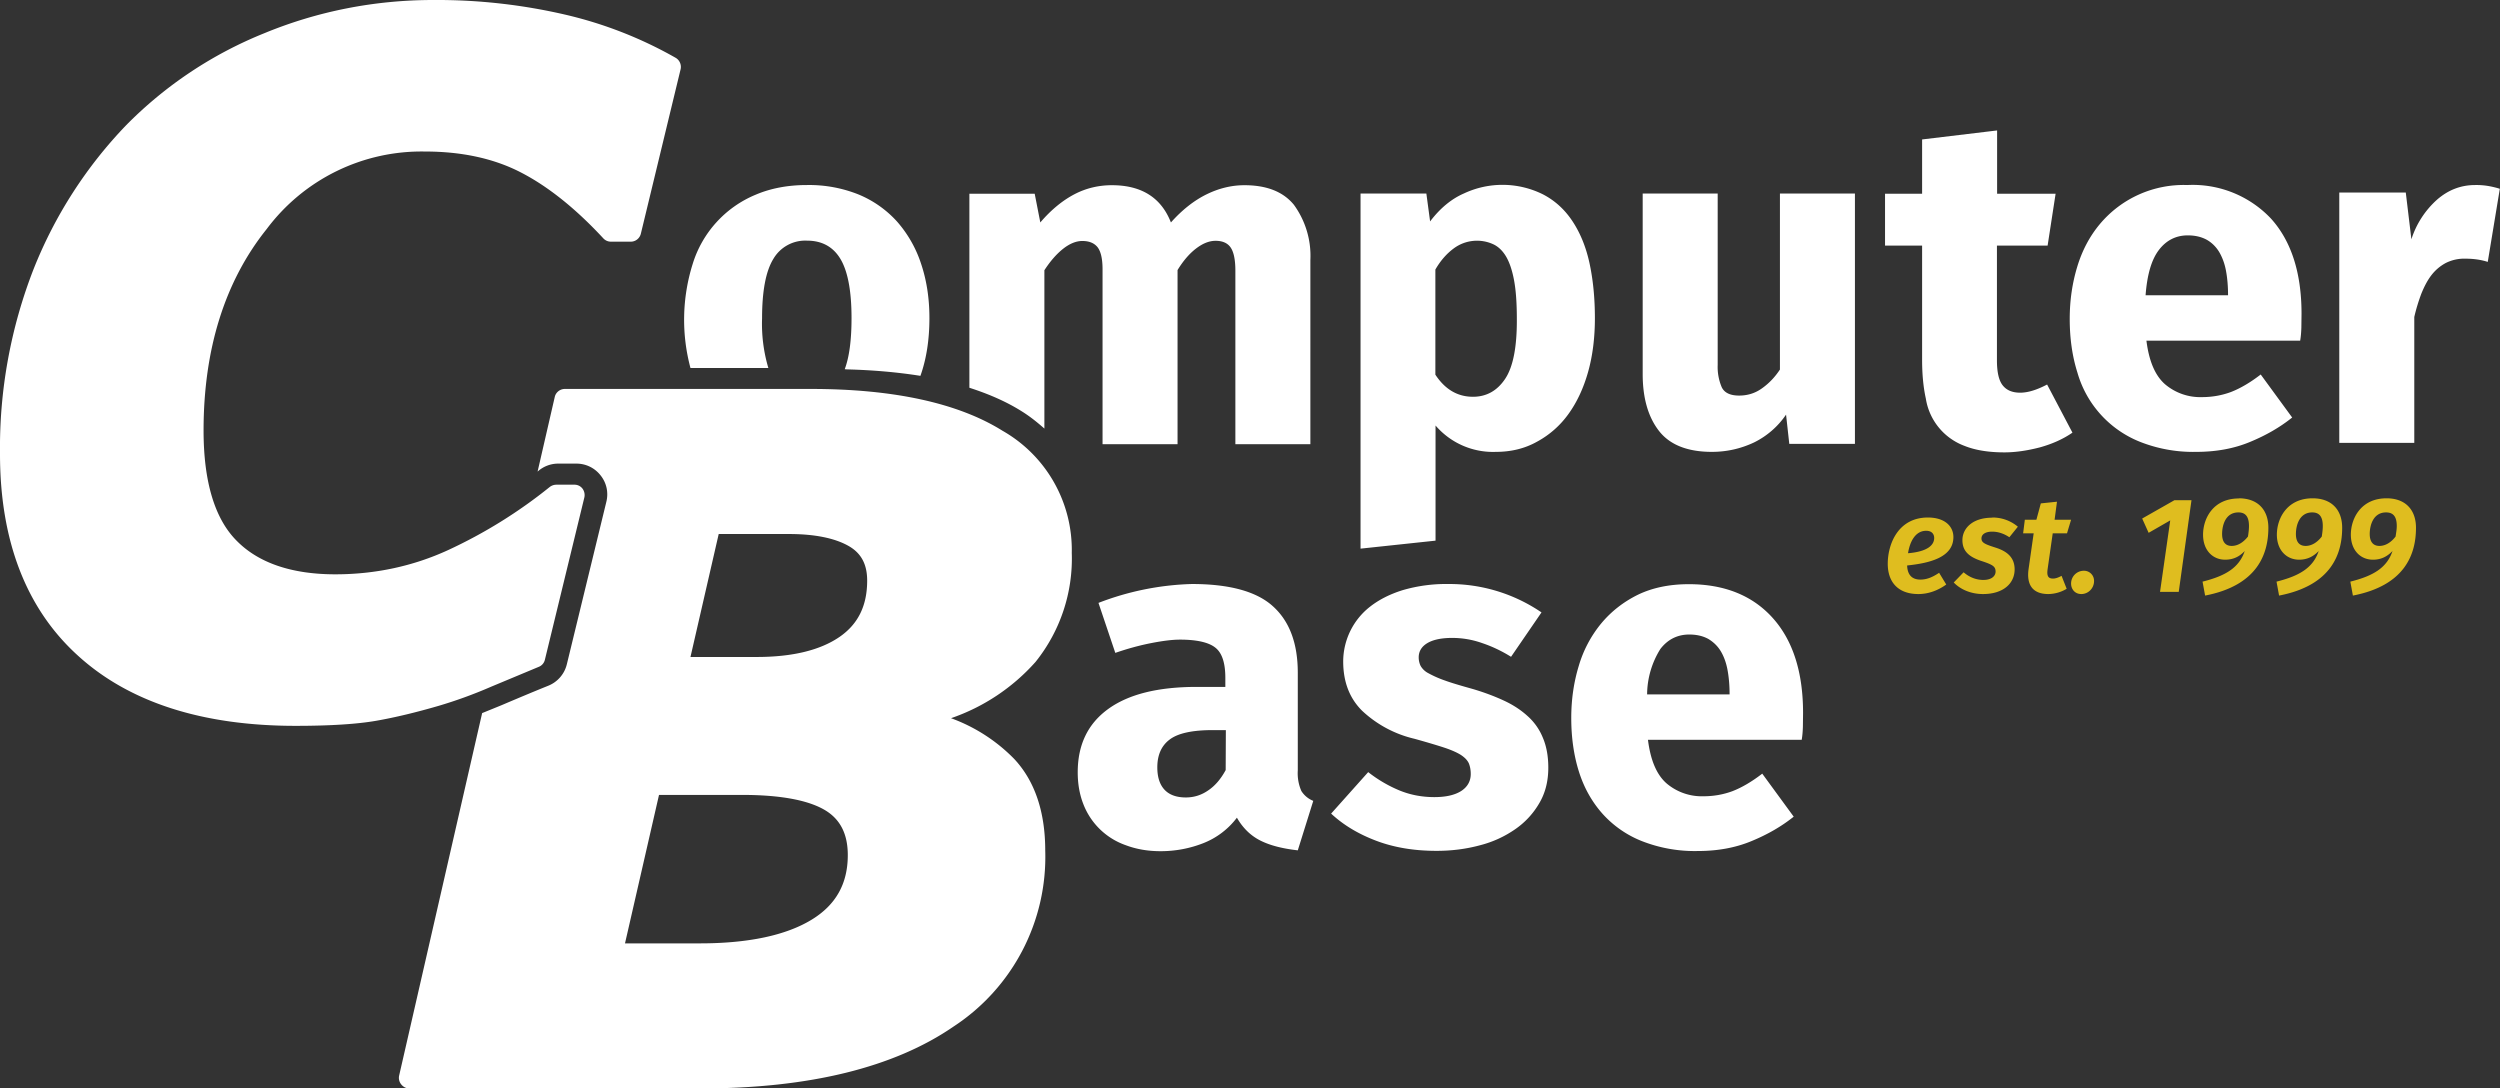
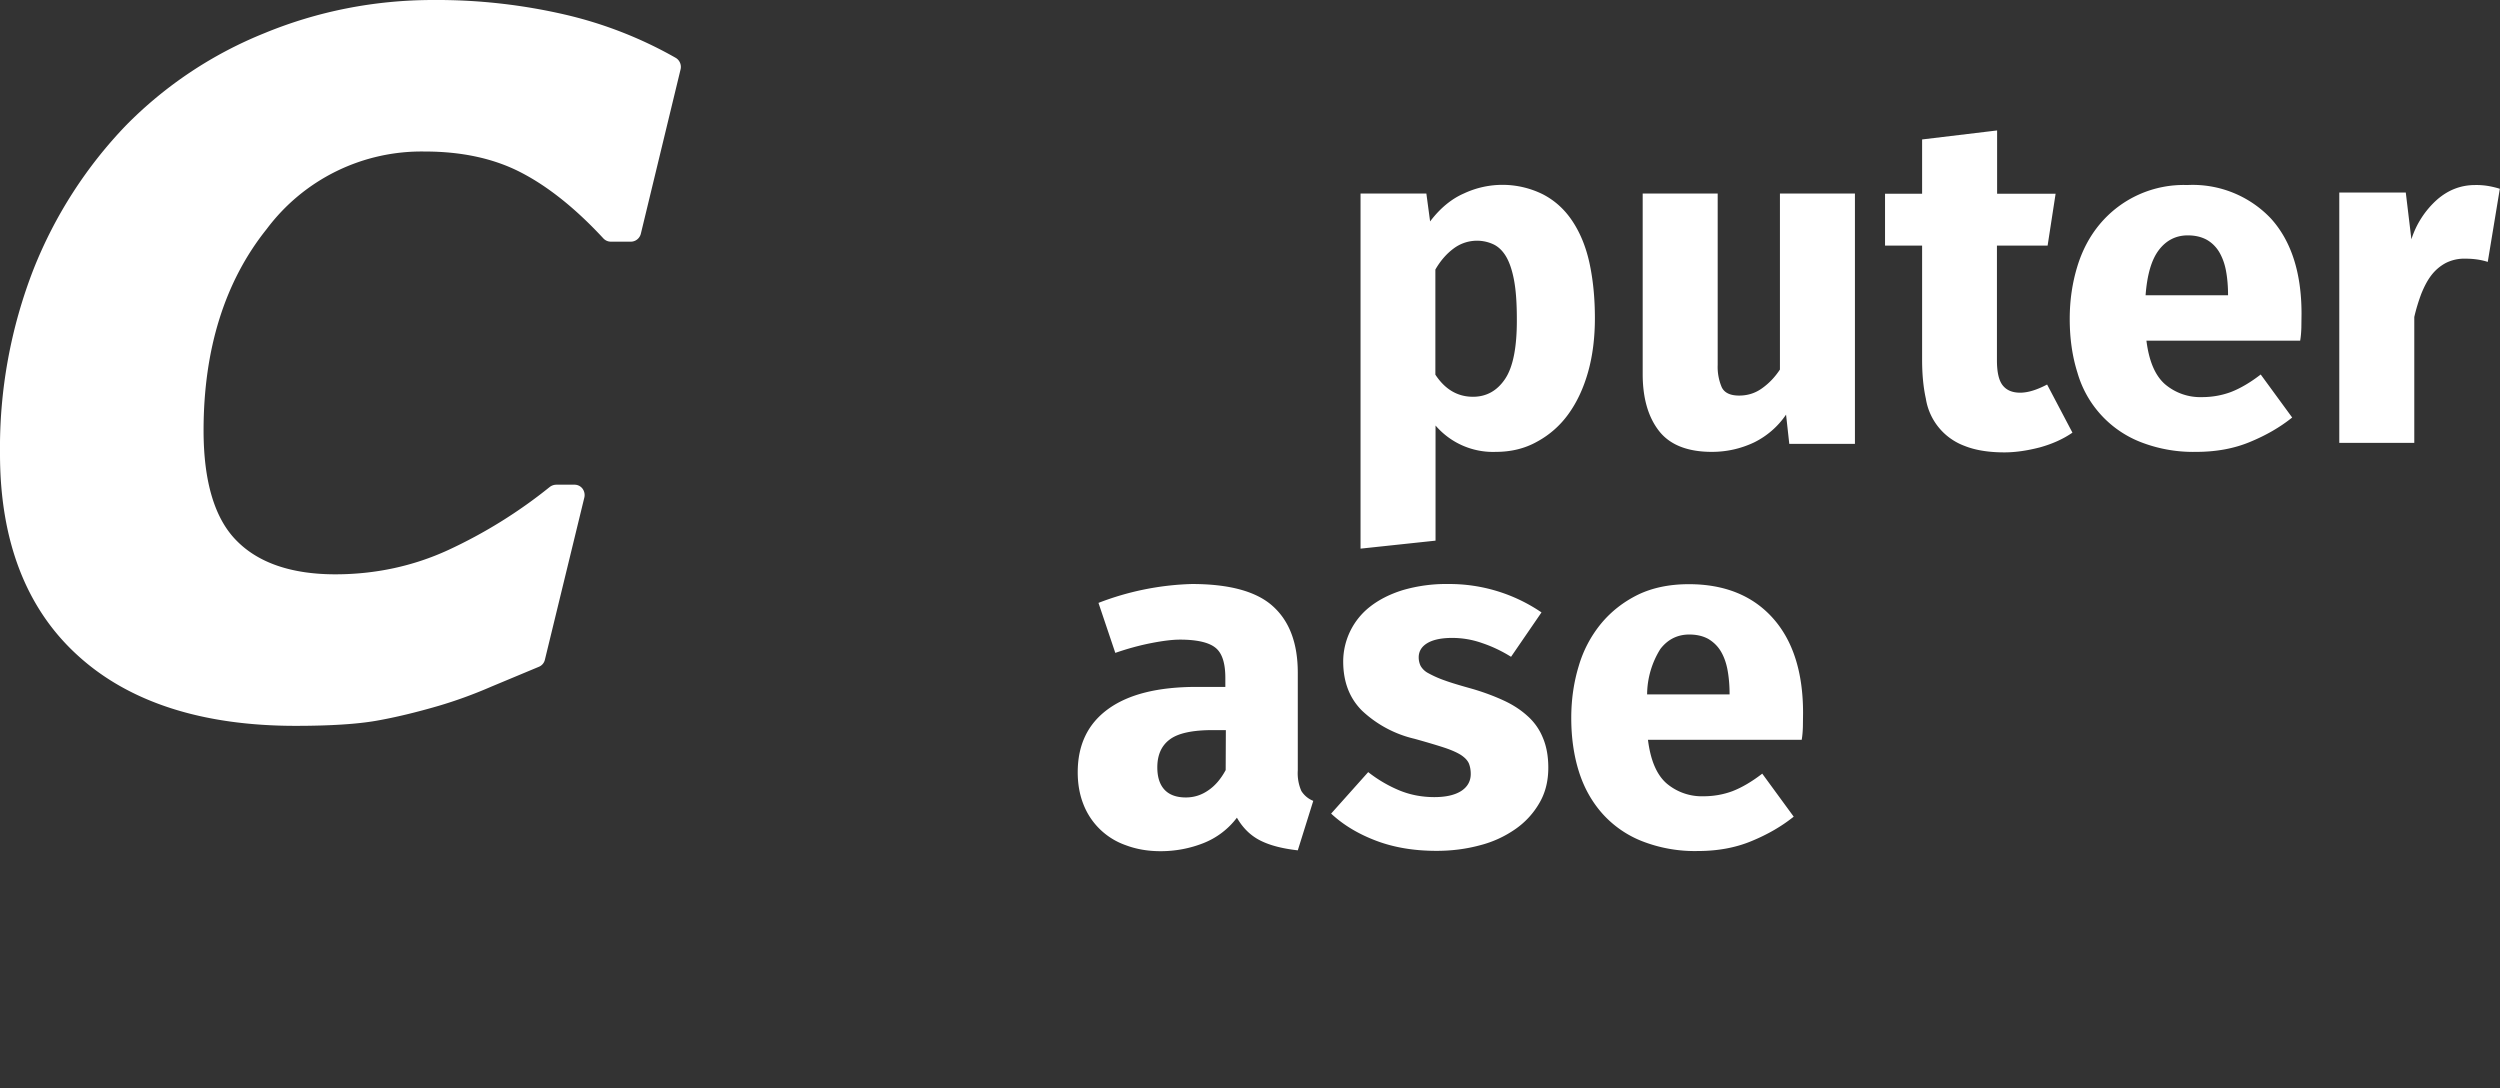
<svg xmlns="http://www.w3.org/2000/svg" width="147" height="64" viewBox="0 0 147 64">
  <rect x="0" y="0" width="147" height="64" fill="#333333" stroke="none" />
  <path fill="#fff" d="M92.22 24.35c.5-.69.89-1.52 1.16-2.48.27-.96.4-2.02.4-3.16 0-1.2-.11-2.28-.32-3.25-.21-.96-.55-1.78-1.01-2.47s-1.04-1.21-1.74-1.57a5.34 5.34 0 0 0-4.62-.05c-.74.32-1.41.87-2 1.65l-.22-1.64H80v20.88l4.41-.47v-6.77a4.45 4.45 0 0 0 3.55 1.55c.9 0 1.71-.2 2.42-.6a5.46 5.46 0 0 0 1.84-1.62zm-3.72-2.07c-.47.7-1.1 1.05-1.89 1.05-.9 0-1.64-.43-2.21-1.3v-6.18c.31-.54.68-.95 1.09-1.25a2.29 2.29 0 0 1 2.33-.23c.29.14.54.38.74.72.2.34.36.81.47 1.41.11.6.16 1.35.16 2.26.01 1.64-.22 2.82-.69 3.52zm16.16-.55c-.29.44-.64.81-1.05 1.1-.4.29-.85.43-1.35.43-.53 0-.88-.17-1.03-.51a3.04 3.04 0 0 1-.23-1.29V11.38h-4.41V22c0 1.4.32 2.52.96 3.34.64.82 1.68 1.23 3.11 1.23.88 0 1.7-.19 2.47-.55a4.88 4.88 0 0 0 1.89-1.64l.19 1.72h3.86V11.38h-4.41v10.35zm14.13 1.36c-.46 0-.8-.14-1.03-.43-.23-.29-.34-.78-.34-1.48v-6.74h2.98l.47-3.05h-3.44V7.67l-4.41.53v3.19h-2.18v3.05h2.18v6.71c0 .85.07 1.61.22 2.29a3.55 3.55 0 0 0 2.28 2.78c.62.25 1.4.38 2.34.38.64 0 1.33-.1 2.07-.29.73-.2 1.38-.49 1.93-.87l-1.49-2.83c-.59.31-1.12.48-1.58.48zm9.82-12.21a6.42 6.42 0 0 0-5.15 2.31c-.59.71-1.03 1.54-1.32 2.5s-.44 1.97-.44 3.06c0 1.15.15 2.2.45 3.15a6.22 6.22 0 0 0 3.71 4.09 8.5 8.5 0 0 0 3.28.58c1.16 0 2.21-.19 3.15-.58.95-.39 1.78-.87 2.49-1.44l-1.85-2.53c-.62.48-1.21.82-1.75 1.03-.54.2-1.11.3-1.69.3a3.2 3.2 0 0 1-2.19-.76c-.58-.51-.94-1.36-1.09-2.56h9.04c.04-.22.06-.48.07-.76l.01-.82c0-2.4-.6-4.27-1.79-5.59a6.33 6.33 0 0 0-4.93-1.98zm-2.45 6.49c.09-1.22.35-2.11.79-2.68.43-.56 1-.85 1.69-.85.44 0 .81.09 1.12.26.3.17.55.42.73.72.18.31.32.67.4 1.11.08.43.12.91.12 1.43h-4.85zm20.11-6.44a4.26 4.26 0 0 0-.73-.05c-.83 0-1.57.28-2.23.85a5.27 5.27 0 0 0-1.52 2.34l-.33-2.75h-3.91v14.72h4.41v-7.4c.11-.48.25-.93.41-1.36.17-.42.36-.79.59-1.09s.51-.54.84-.72a2.4 2.4 0 0 1 1.16-.26c.48 0 .92.06 1.32.19l.71-4.3a5.32 5.32 0 0 0-.72-.17zM76.52 46.51a2.6 2.6 0 0 1-.21-1.21v-5.74c0-1.72-.48-3.02-1.45-3.9-.96-.88-2.56-1.32-4.78-1.32a16.45 16.45 0 0 0-5.49 1.11l.99 2.94c.75-.26 1.46-.45 2.13-.58.67-.13 1.23-.2 1.67-.2.99 0 1.69.16 2.08.47.4.31.59.91.59 1.78v.53h-1.68c-2.28 0-4.01.43-5.21 1.3s-1.79 2.11-1.79 3.72c0 .68.11 1.31.33 1.87a4.13 4.13 0 0 0 2.5 2.42c.61.23 1.29.35 2.04.35.88 0 1.72-.16 2.51-.47a4.56 4.56 0 0 0 1.98-1.5c.35.61.81 1.06 1.39 1.35.58.29 1.31.47 2.19.57l.91-2.91a1.46 1.46 0 0 1-.7-.58zm-4.45-1.23c-.28.52-.62.92-1.02 1.19-.4.28-.84.42-1.32.42-.57 0-.99-.16-1.27-.47-.28-.31-.41-.75-.41-1.3 0-.72.24-1.27.72-1.63.48-.37 1.32-.56 2.54-.56h.77l-.01 2.35zm17.78-3.15c-.39-.36-.85-.67-1.41-.93s-1.17-.49-1.85-.69c-.68-.19-1.23-.35-1.64-.5a6.21 6.21 0 0 1-.97-.43 1.1 1.1 0 0 1-.45-.43 1.15 1.15 0 0 1-.11-.5c0-.35.17-.63.5-.83.33-.2.82-.31 1.46-.31.61 0 1.2.1 1.79.31.59.2 1.15.47 1.68.8l1.79-2.61a9.6 9.6 0 0 0-5.46-1.67 9.1 9.1 0 0 0-2.7.36c-.77.24-1.41.57-1.93.98a4.1 4.1 0 0 0-1.57 3.21c0 1.2.37 2.17 1.12 2.91a6.73 6.73 0 0 0 3.07 1.64c.72.2 1.29.37 1.72.51.43.14.77.29 1.01.44.24.16.39.32.47.5.07.18.11.38.11.62 0 .42-.19.76-.56 1-.38.24-.9.36-1.58.36-.73 0-1.42-.13-2.07-.4a7.83 7.83 0 0 1-1.82-1.07l-2.18 2.44c.72.67 1.6 1.2 2.66 1.6 1.06.4 2.24.59 3.54.59.9 0 1.75-.11 2.56-.33a6.39 6.39 0 0 0 2.09-.96 4.74 4.74 0 0 0 1.4-1.53c.35-.6.52-1.29.52-2.07 0-.68-.11-1.27-.32-1.76a3.41 3.41 0 0 0-.87-1.25zm9.45-7.78c-1.14 0-2.14.21-2.99.62-.85.42-1.57.98-2.16 1.69a7.04 7.04 0 0 0-1.32 2.5c-.29.95-.44 1.97-.44 3.06 0 1.14.15 2.2.45 3.15.3.95.76 1.77 1.38 2.47a6.14 6.14 0 0 0 2.33 1.62 8.5 8.5 0 0 0 3.28.58c1.16 0 2.21-.19 3.15-.58.95-.39 1.78-.87 2.49-1.44l-1.85-2.53c-.62.48-1.21.82-1.75 1.03-.54.2-1.11.3-1.69.3a3.2 3.2 0 0 1-2.19-.76c-.58-.51-.94-1.36-1.09-2.56h9.04c.04-.22.06-.48.07-.76l.01-.82c0-2.4-.6-4.27-1.79-5.59-1.19-1.32-2.84-1.98-4.93-1.98zm-2.45 6.49a5.1 5.1 0 0 1 .78-2.68c.43-.56 1-.85 1.7-.85.44 0 .81.09 1.12.26.3.18.55.42.73.72.18.3.32.67.4 1.11.08.44.12.91.12 1.43h-4.85zM39.73 3.4a24.2 24.2 0 0 0-6.5-2.54A33.4 33.4 0 0 0 25.48 0c-3.45 0-6.8.66-9.93 1.95a23.98 23.98 0 0 0-8.13 5.41 26.07 26.07 0 0 0-5.44 8.45A28.95 28.95 0 0 0 0 26.69c0 5.11 1.54 9.1 4.57 11.85 3.01 2.75 7.32 4.14 12.81 4.14 2.01 0 3.61-.1 4.75-.3 1.14-.2 2.37-.5 3.64-.87.99-.29 2.05-.67 3.13-1.14l2.78-1.16a.59.59 0 0 0 .36-.42l2.32-9.54a.64.64 0 0 0-.11-.52.59.59 0 0 0-.48-.23h-1.06a.65.65 0 0 0-.38.13 28.76 28.76 0 0 1-5.97 3.71c-2.06.95-4.3 1.43-6.64 1.43-2.55 0-4.51-.66-5.8-1.97-1.3-1.3-1.95-3.49-1.95-6.49 0-4.78 1.25-8.77 3.71-11.84A11.36 11.36 0 0 1 25 8.91c2.15 0 4.04.41 5.61 1.22 1.6.82 3.24 2.13 4.87 3.89a.6.6 0 0 0 .44.19h1.17c.28 0 .52-.19.59-.46l2.34-9.68a.62.62 0 0 0-.29-.67z" />
-   <path fill="#fff" d="M55.92 42.23a11.76 11.76 0 0 0 4.97-3.31 9.7 9.7 0 0 0 2.13-6.41 8.06 8.06 0 0 0-4.07-7.18c-2.61-1.63-6.4-2.46-11.27-2.46H33.21c-.28 0-.53.2-.59.47l-1.01 4.39a1.8 1.8 0 0 1 1.22-.47h1.06c.56 0 1.08.25 1.43.7.35.44.47 1.01.33 1.56l-2.32 9.54a1.82 1.82 0 0 1-1.09 1.26c-.77.31-1.68.69-2.76 1.15l-1.13.46-4.88 21.31c-.04.18 0 .37.12.52s.29.24.47.24h17.17c6.34 0 11.34-1.23 14.84-3.64a11.92 11.92 0 0 0 5.39-10.34c0-2.3-.62-4.11-1.83-5.4a9.96 9.96 0 0 0-3.71-2.39zm-8.2 11.85c-1.51.92-3.72 1.39-6.57 1.39h-4.4l2-8.73h4.87c2.24 0 3.88.3 4.88.89.91.54 1.35 1.41 1.35 2.65 0 1.68-.7 2.93-2.13 3.8zm1.66-16.64c-1.14.79-2.78 1.19-4.88 1.19h-3.9l1.66-7.23h4.12c1.52 0 2.71.24 3.53.71.73.42 1.08 1.07 1.08 2.03 0 1.47-.53 2.55-1.61 3.3zm5.27-18.74c0-1.18-.17-2.25-.5-3.22a7.08 7.08 0 0 0-1.42-2.47 6.28 6.28 0 0 0-2.26-1.58 7.82 7.82 0 0 0-3.02-.55c-1.12 0-2.13.19-3.02.57a6.46 6.46 0 0 0-3.7 4.07 10.95 10.95 0 0 0-.13 6.12h4.58a9.13 9.13 0 0 1-.37-2.92c0-1.61.22-2.77.66-3.49a2.17 2.17 0 0 1 1.98-1.08c.88 0 1.54.36 1.97 1.08.43.72.65 1.88.65 3.47 0 1.29-.13 2.29-.4 3.01l.13.01c1.56.04 3 .17 4.32.38.35-.98.53-2.11.53-3.4zm21.43-6.66c-.63-.77-1.6-1.15-2.91-1.15-.75 0-1.5.18-2.23.54-.73.36-1.43.91-2.09 1.65-.57-1.46-1.73-2.19-3.47-2.19-.77 0-1.51.17-2.2.53s-1.37.91-2.01 1.66l-.33-1.69H57V22.8c1.15.37 2.18.82 3.07 1.38.5.31.93.66 1.34 1.02v-9.31c.35-.54.72-.96 1.1-1.26.38-.3.76-.46 1.13-.46.4 0 .7.12.9.37.19.25.29.68.29 1.29v10.29h4.41V15.88c.33-.54.69-.96 1.08-1.26s.77-.46 1.16-.46c.4 0 .7.13.88.39.18.26.28.71.28 1.36v10.21h4.41V15.29a5.1 5.1 0 0 0-.97-3.25z" />
-   <path fill="#dfbd1f" d="M114.86 31.58c0-.63-.5-1.15-1.5-1.15-1.75 0-2.36 1.56-2.36 2.72 0 1.07.6 1.78 1.8 1.78.62 0 1.18-.23 1.64-.56l-.42-.69c-.39.26-.72.4-1.1.4-.44 0-.76-.22-.78-.83 1.36-.14 2.72-.49 2.72-1.67zm-2.67.96c.1-.65.41-1.33 1.07-1.33.36 0 .47.23.47.42 0 .45-.44.81-1.54.9zm4.95-2.1c-1.16 0-1.75.63-1.75 1.32 0 .62.35.97 1.1 1.22.67.22.85.32.85.63 0 .24-.21.49-.72.49-.48 0-.87-.2-1.16-.45l-.58.6c.36.38.97.68 1.72.68 1.2 0 1.86-.63 1.86-1.45 0-.66-.39-1.05-1.12-1.28-.63-.2-.83-.29-.83-.54 0-.24.23-.4.63-.4.35 0 .7.12 1.01.33l.5-.62a2.3 2.3 0 0 0-1.5-.54zm3.56.92h.84l.24-.8h-.97l.14-1.06-.95.1-.26.96h-.68l-.1.8h.62l-.3 2.1c-.13.94.25 1.46 1.14 1.47.36 0 .76-.1 1.1-.31l-.3-.76c-.19.1-.35.16-.5.16-.28 0-.38-.14-.32-.56zm1.83 2.2a.75.75 0 0 0-.75.75c0 .35.24.62.6.62.42 0 .75-.35.75-.76a.59.59 0 0 0-.6-.61zm6.33-4.15h-1l-1.9 1.08.38.84 1.27-.73-.6 4.2h1.1zm2.78-.1c-1.5 0-2.1 1.17-2.1 2.13 0 .91.56 1.47 1.3 1.47.5 0 .86-.2 1.15-.51-.33.98-1.12 1.46-2.48 1.8l.15.82c3.1-.6 3.72-2.47 3.72-3.99 0-1.03-.6-1.73-1.74-1.73zm-.42 2.79c-.33 0-.56-.2-.56-.7 0-.5.19-1.27.96-1.27.4 0 .62.23.62.8 0 .18-.02.37-.06.62-.28.35-.6.55-.96.55zm4.76-2.8c-1.5 0-2.1 1.18-2.1 2.14 0 .91.57 1.47 1.31 1.47.49 0 .85-.2 1.15-.51-.33.98-1.12 1.46-2.48 1.8l.15.82c3.1-.6 3.71-2.47 3.71-3.99 0-1.03-.6-1.73-1.74-1.73zm-.41 2.8c-.34 0-.57-.2-.57-.7 0-.5.2-1.27.96-1.27.4 0 .62.23.62.8 0 .18-.02.37-.06.62-.27.35-.6.55-.95.55zm4.76-2.8c-1.5 0-2.1 1.18-2.1 2.14 0 .91.56 1.47 1.3 1.47.5 0 .85-.2 1.15-.51-.33.98-1.12 1.46-2.48 1.8l.15.82c3.1-.6 3.71-2.47 3.71-3.99 0-1.03-.6-1.73-1.73-1.73zm-.42 2.8c-.33 0-.57-.2-.57-.7 0-.5.2-1.27.96-1.27.41 0 .63.23.63.8 0 .18-.03.37-.07.62-.27.35-.6.55-.95.55z" />
</svg>